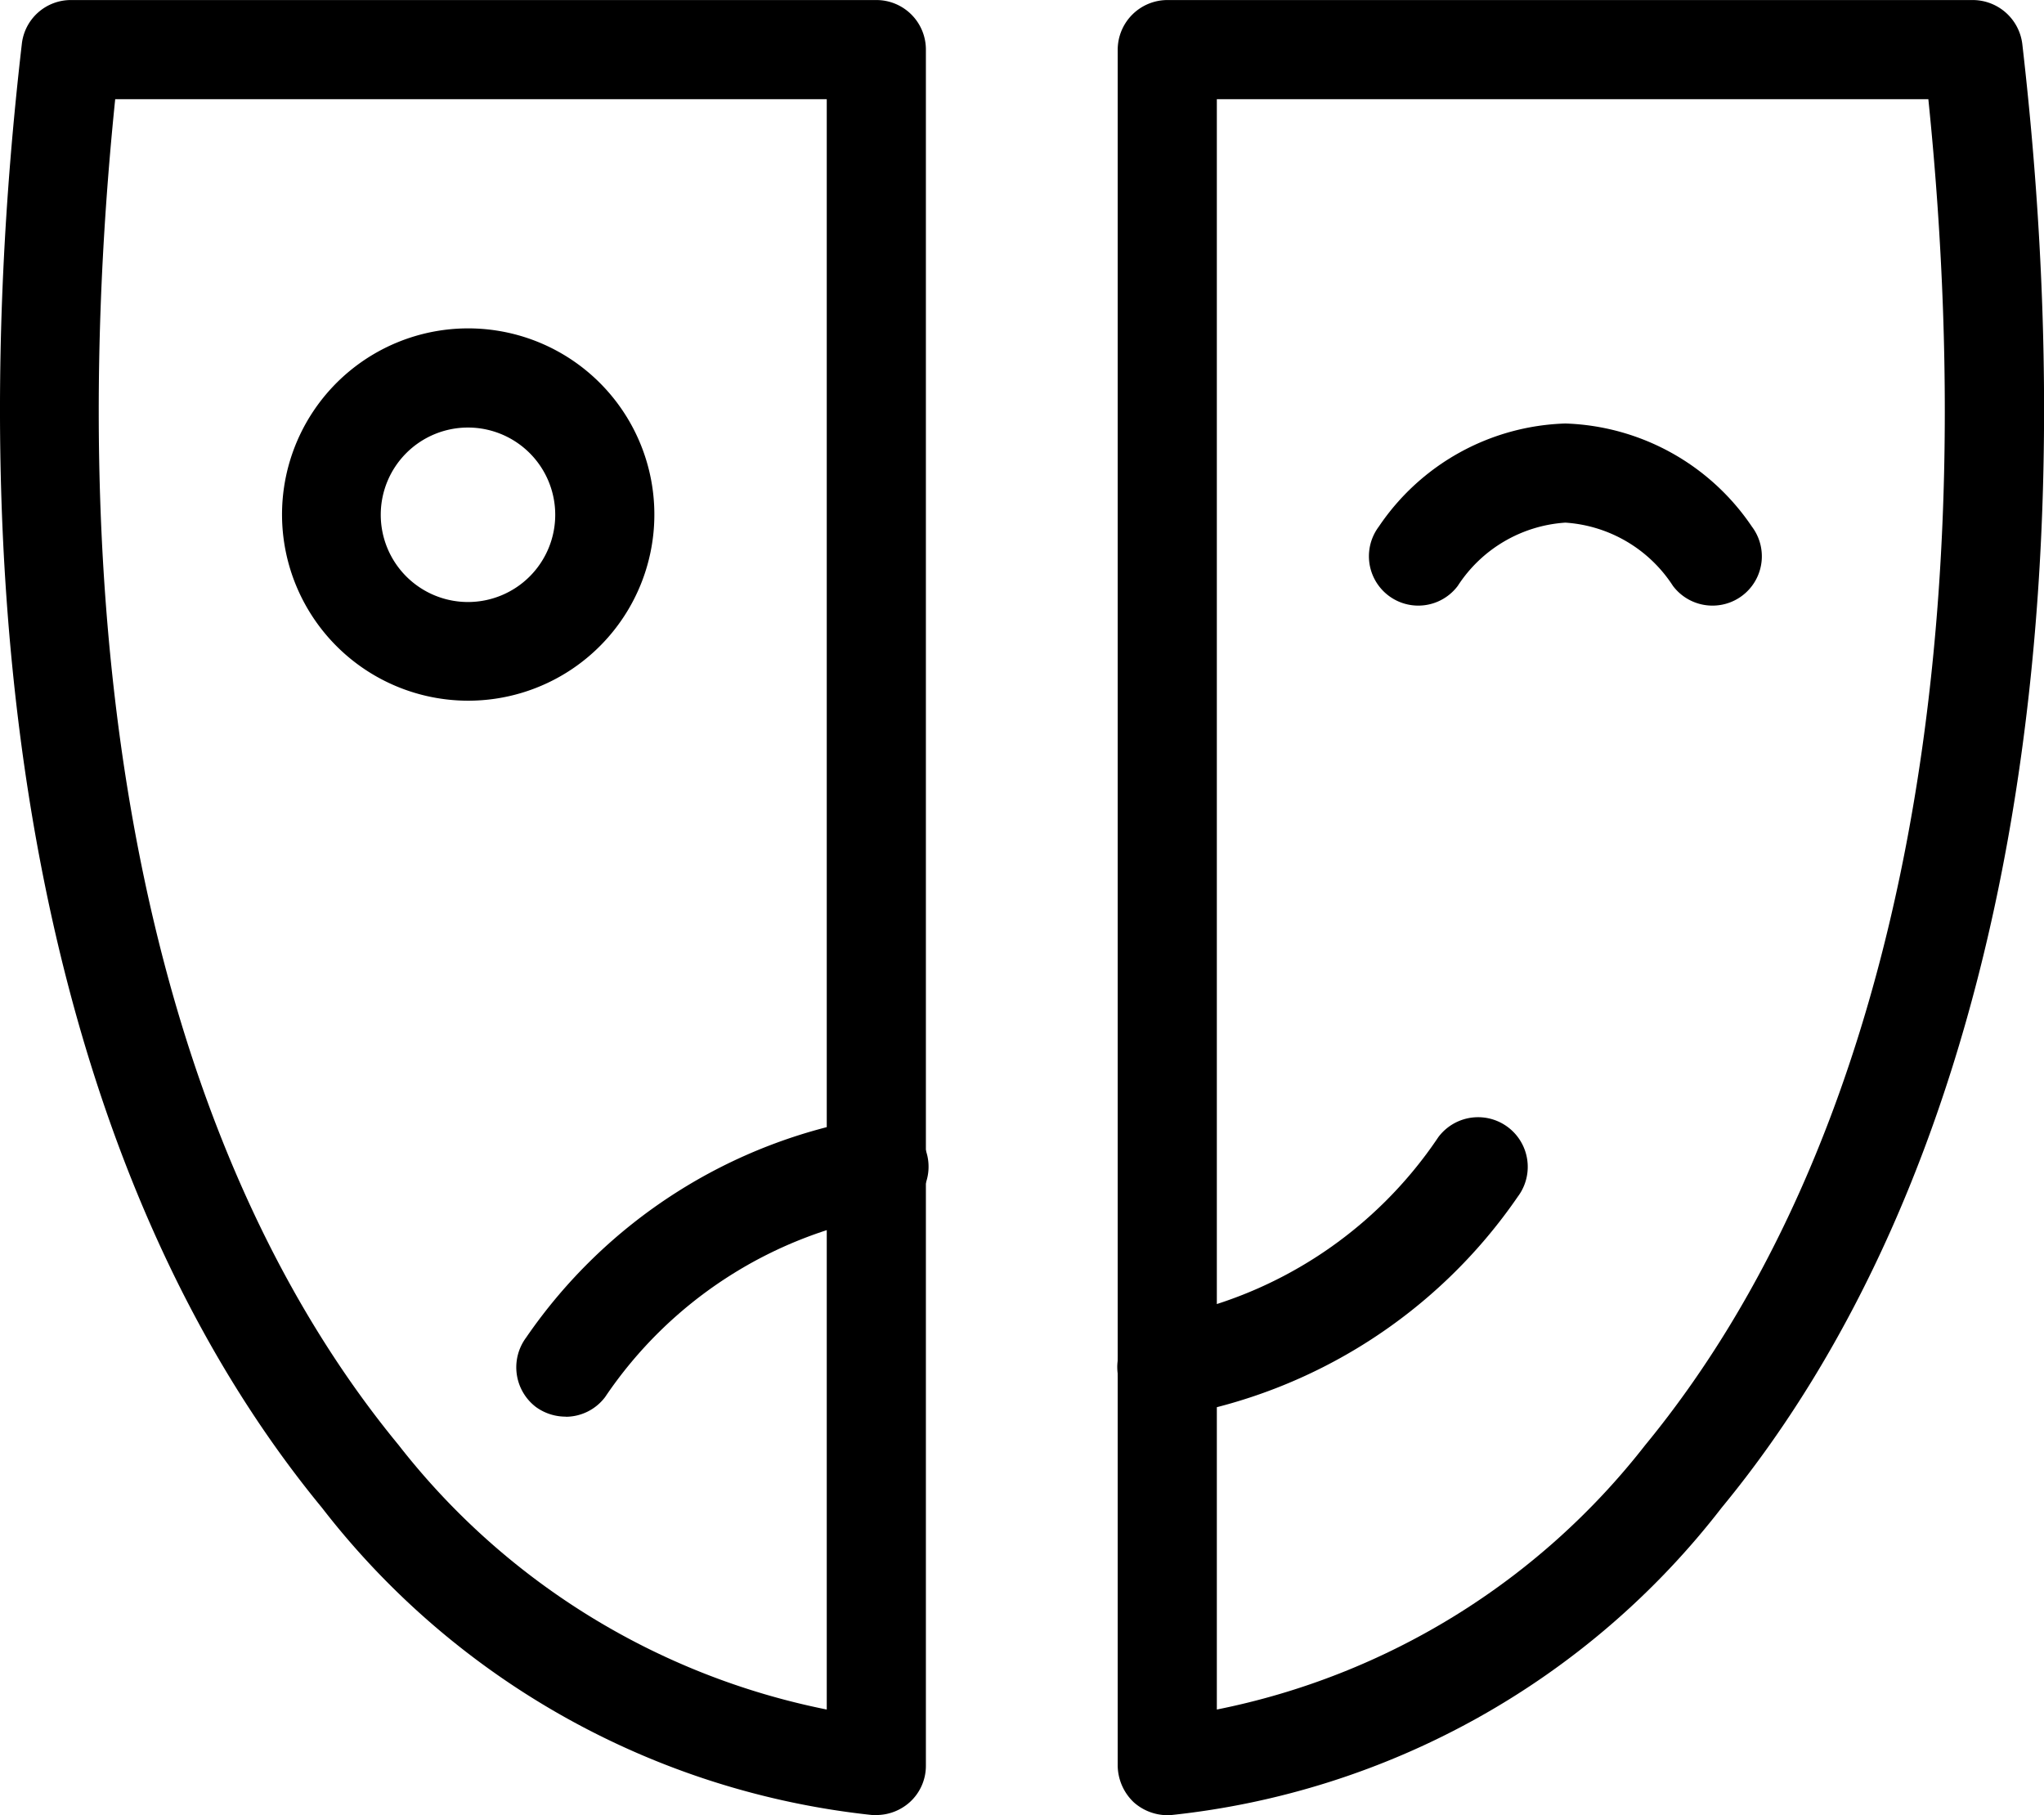
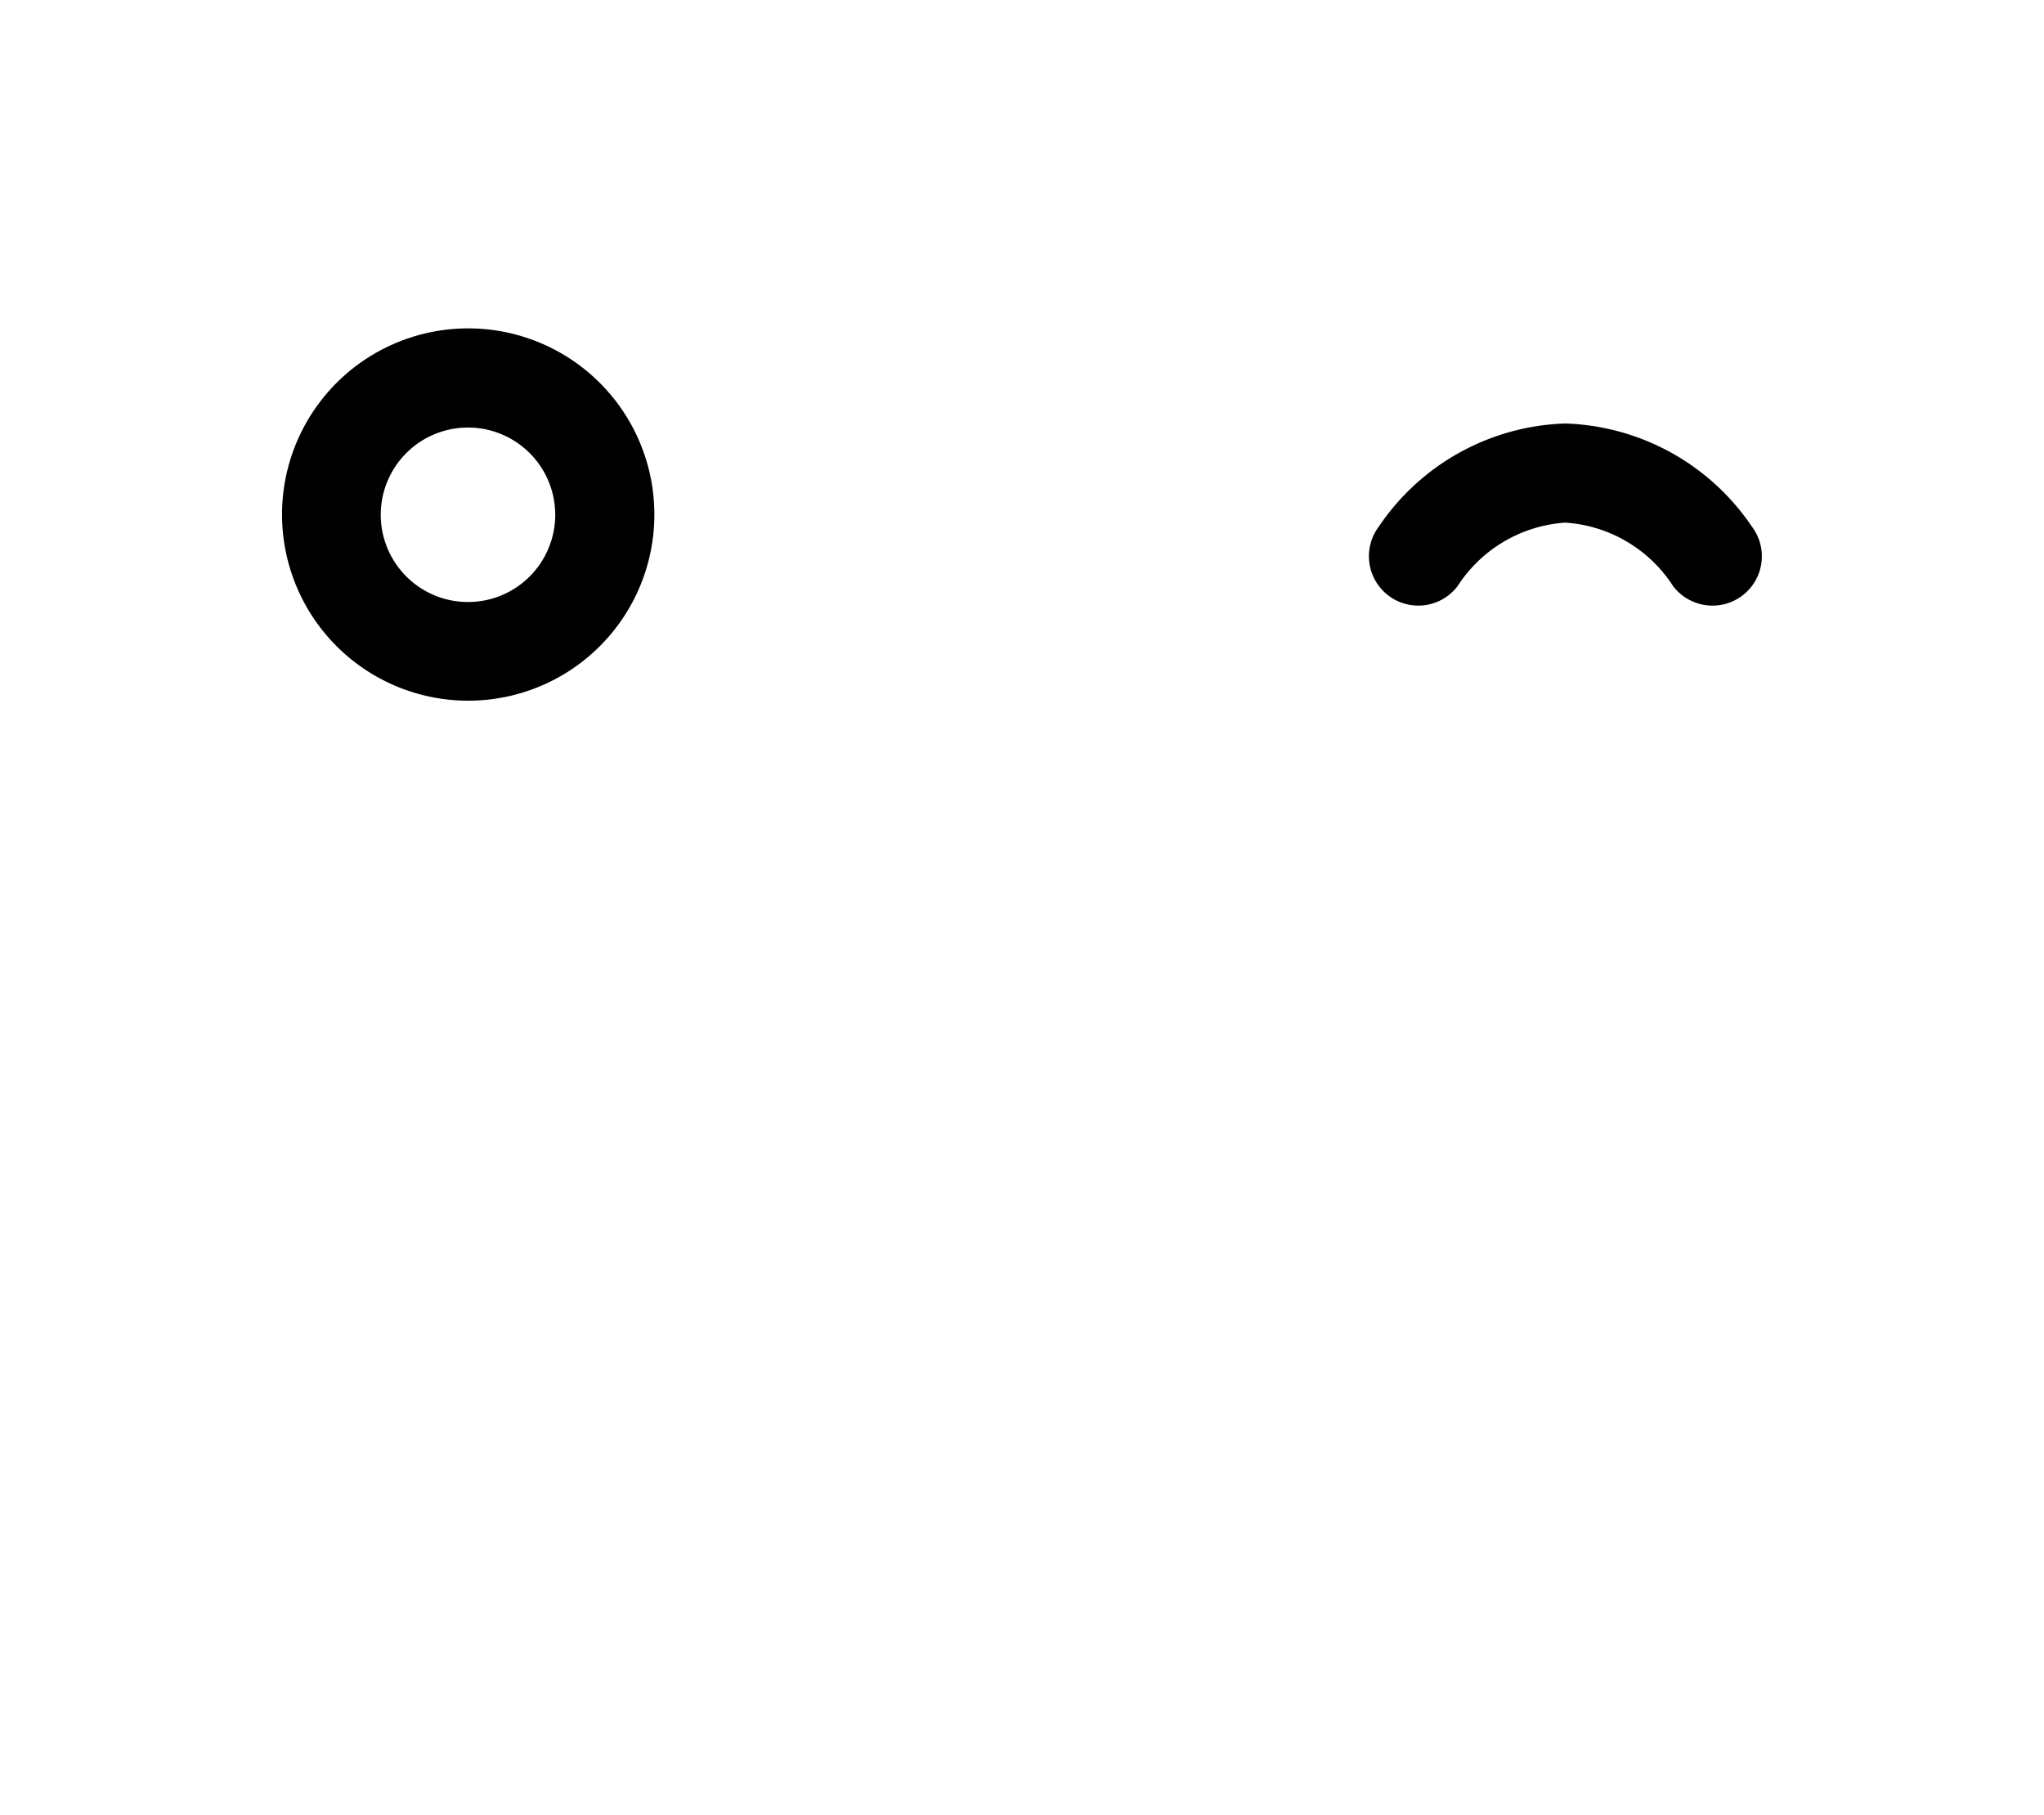
<svg xmlns="http://www.w3.org/2000/svg" width="50" height="44.402" viewBox="0 0 50 44.402">
-   <path d="M24.213,44.4a1.228,1.228,0,0,0,.818-.315,1.2,1.2,0,0,0,.394-.9V1.212A1.211,1.211,0,0,0,24.213,0H4.51a1.207,1.207,0,0,0-1.2,1.074C1.553,16.272,4.165,29,10.651,36.882A19.637,19.637,0,0,0,24.114,44.4h.1M23,2.425V41.819a17.68,17.68,0,0,1-10.477-6.475C6.6,28.149,4.155,16.489,5.594,2.425Z" transform="translate(-2.776 0.001)" fill="currentColor" fill-rule="evenodd" />
-   <path d="M1.212,44.4h.1a19.617,19.617,0,0,0,13.463-7.52c6.5-7.885,9.107-20.609,7.353-35.807A1.224,1.224,0,0,0,20.915,0H1.212A1.218,1.218,0,0,0,0,1.212V43.189a1.256,1.256,0,0,0,.394.9,1.247,1.247,0,0,0,.818.315M19.83,2.425c1.439,14.065-1.005,25.724-6.929,32.929A17.682,17.682,0,0,1,2.425,41.819V2.425Z" transform="translate(27.341 0.001)" fill="currentColor" fill-rule="evenodd" />
-   <path d="M3.985,10.1a1.209,1.209,0,0,0,.966-.483,10.4,10.4,0,0,1,6.791-4.425,1.213,1.213,0,1,0-.325-2.4,12.79,12.79,0,0,0-8.4,5.372A1.221,1.221,0,0,0,3.256,9.86a1.239,1.239,0,0,0,.729.237" transform="translate(9.852 24.558)" fill="currentColor" fill-rule="evenodd" />
-   <path d="M2.5,10.095l.168-.01A12.8,12.8,0,0,0,11.07,4.713,1.214,1.214,0,0,0,9.128,3.254,10.343,10.343,0,0,1,2.338,7.68,1.212,1.212,0,0,0,2.5,10.095" transform="translate(26.058 24.561)" fill="currentColor" fill-rule="evenodd" />
  <path d="M9.106,5.506a1.206,1.206,0,0,0,.966-1.932A5.725,5.725,0,0,0,5.508,1.051,5.711,5.711,0,0,0,.945,3.574,1.207,1.207,0,1,0,2.877,5.023,3.4,3.4,0,0,1,5.508,3.476,3.4,3.4,0,0,1,8.14,5.023a1.209,1.209,0,0,0,.966.483" transform="translate(32.783 9.309)" fill="currentColor" fill-rule="evenodd" />
  <path d="M8,9.922A4.554,4.554,0,1,0,3.449,5.369,4.555,4.555,0,0,0,8,9.922M8,3.24A2.134,2.134,0,1,1,5.864,5.369,2.133,2.133,0,0,1,8,3.24" transform="translate(3.45 7.219)" fill="currentColor" fill-rule="evenodd" />
</svg>